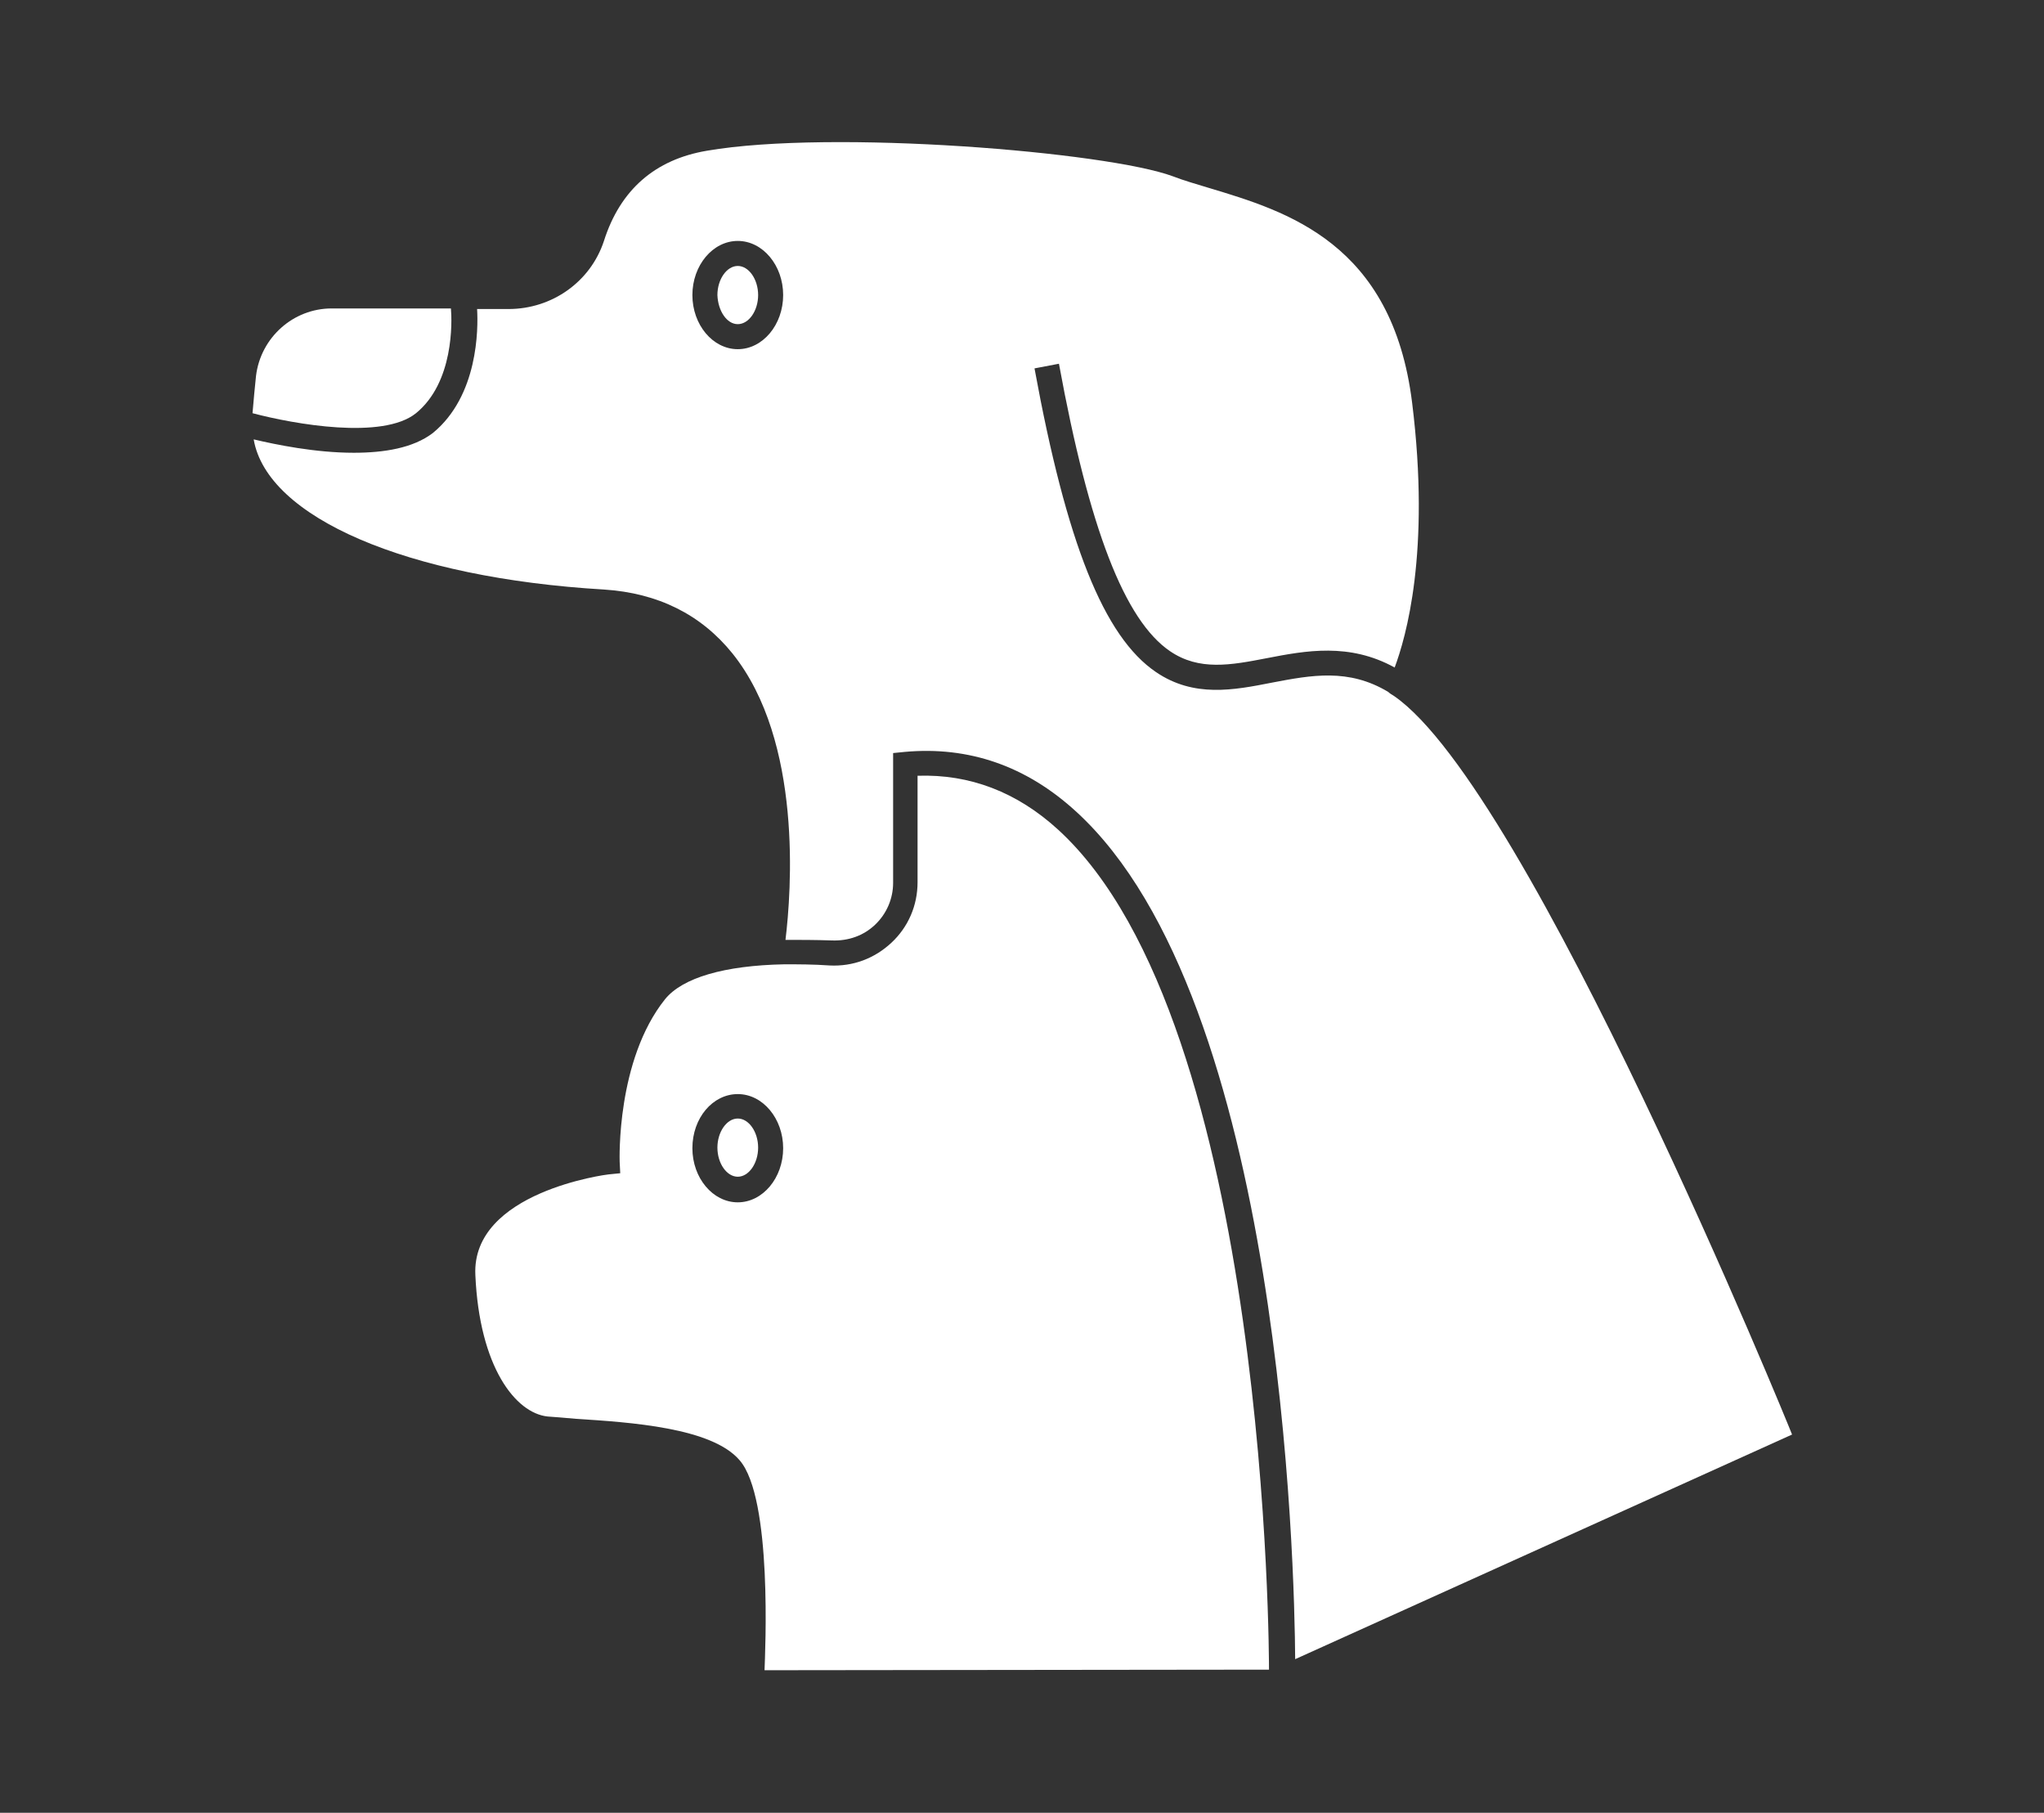
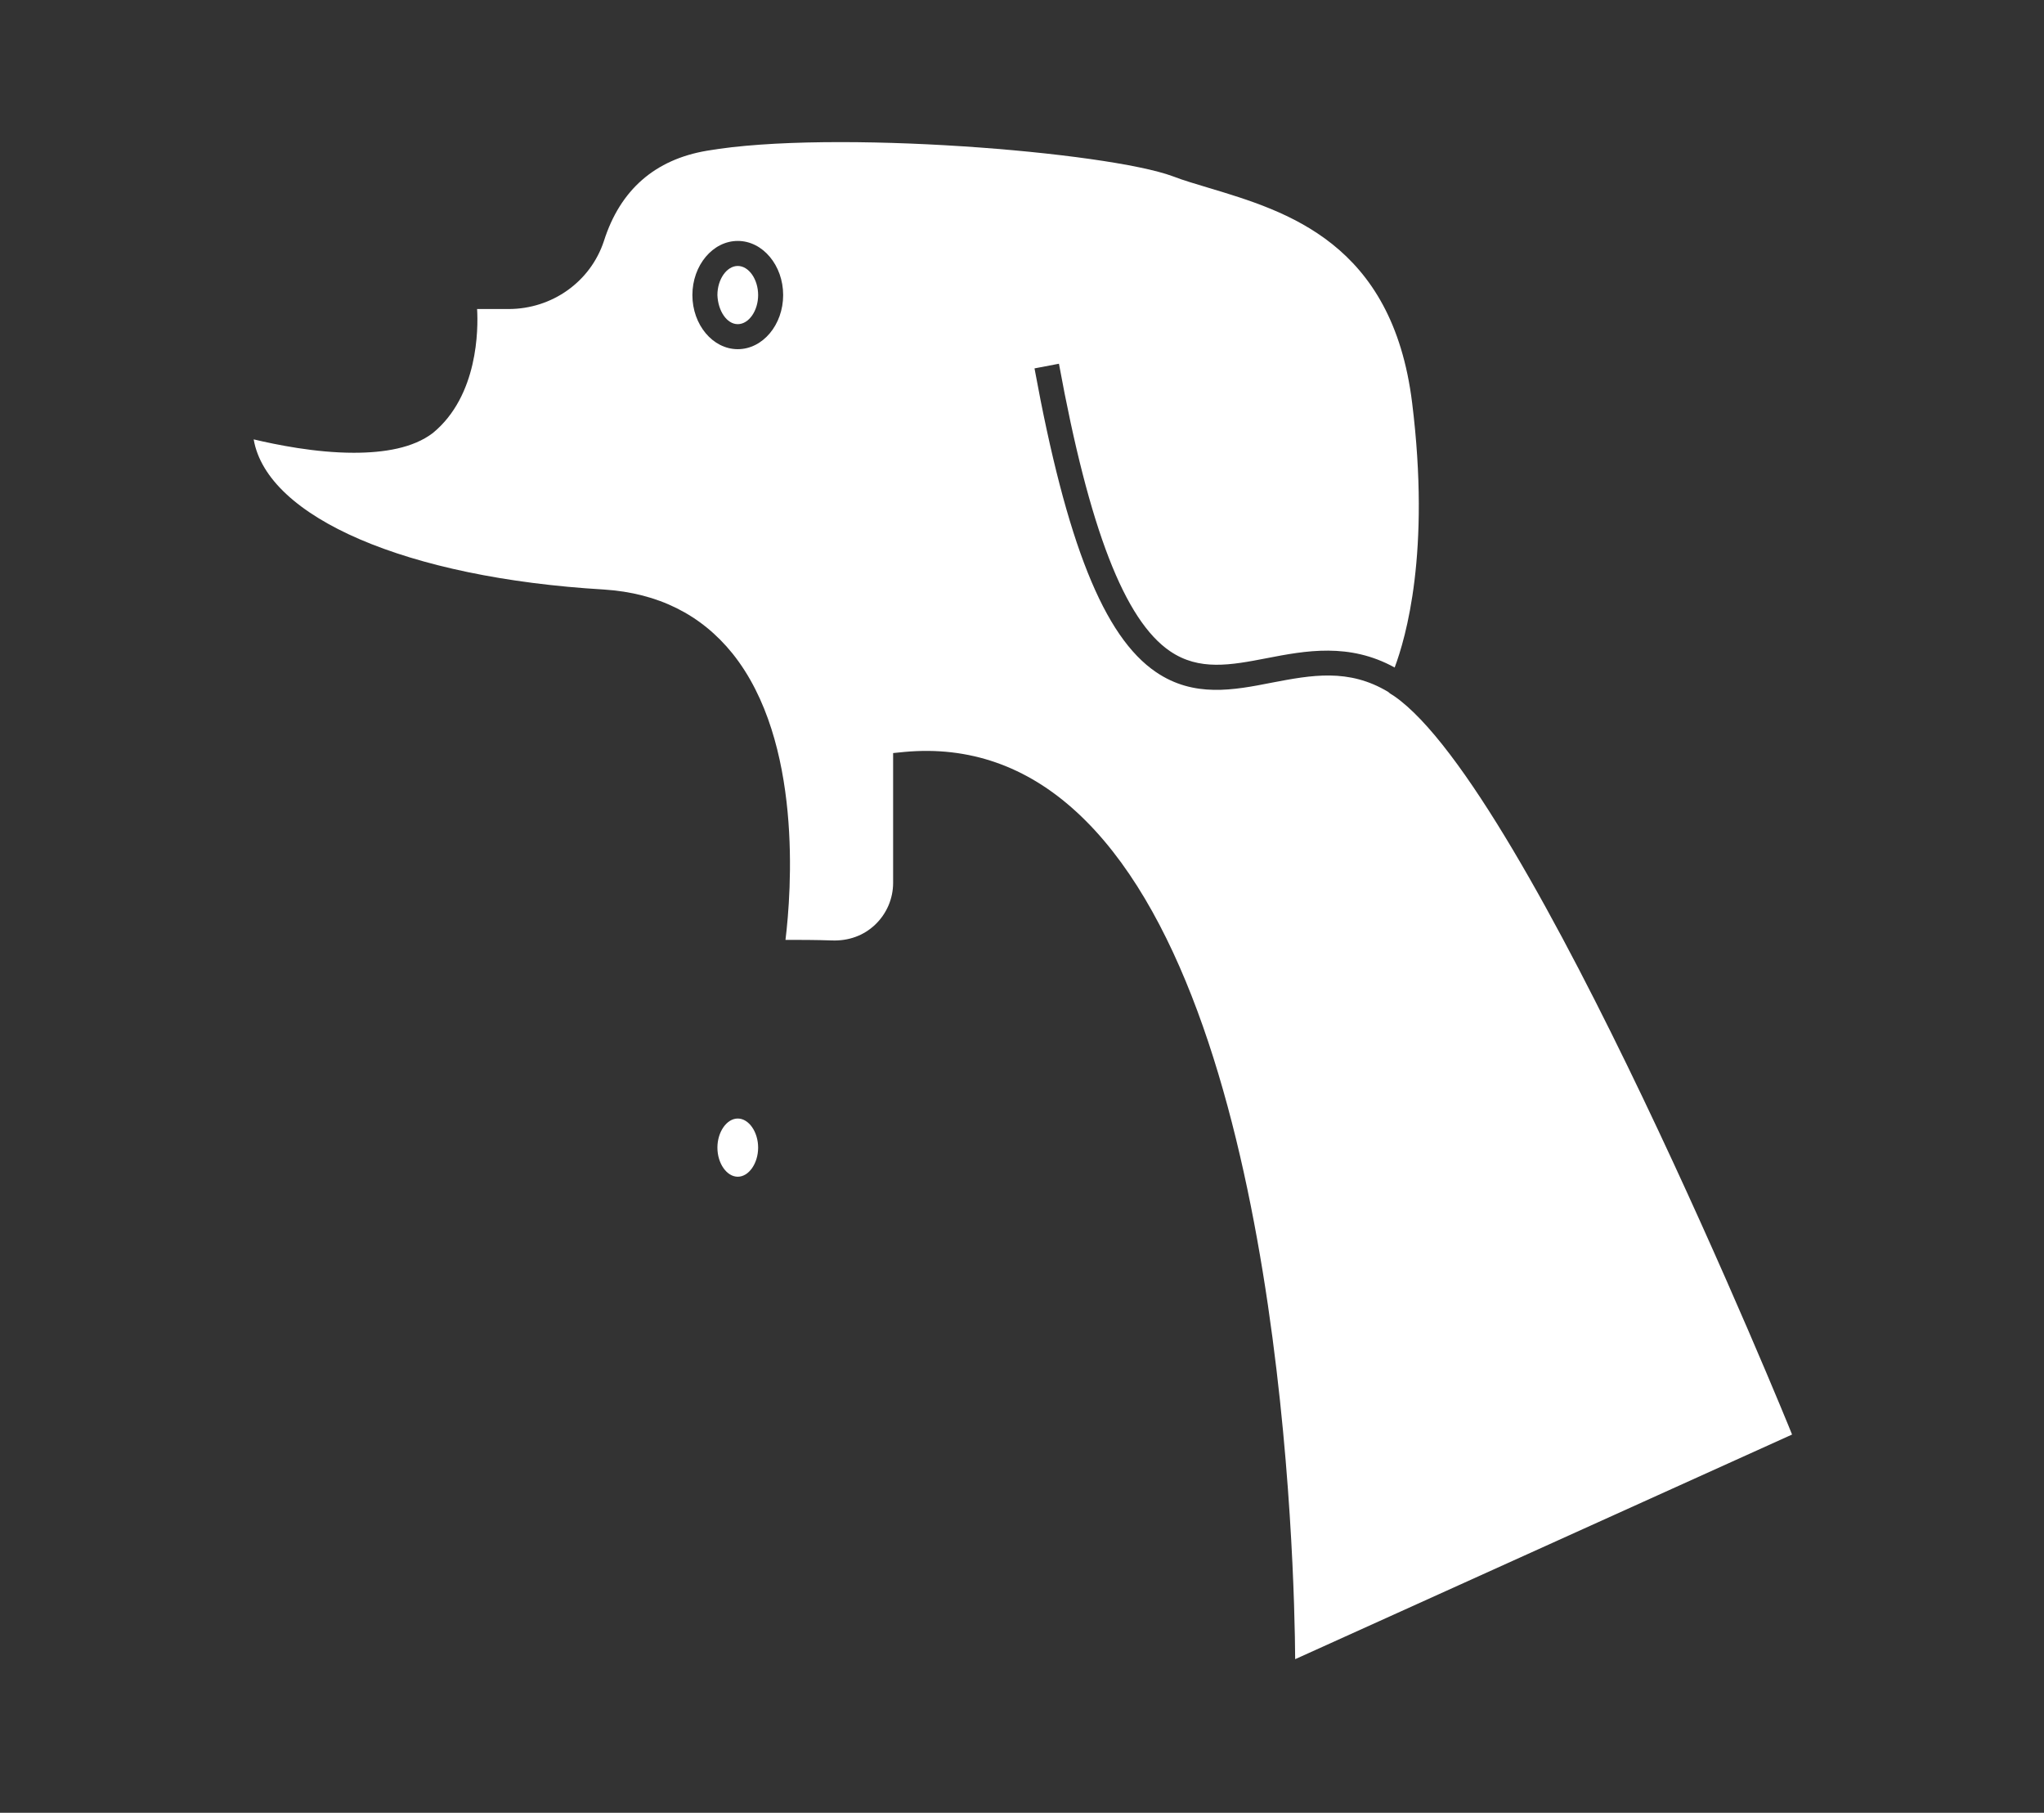
<svg xmlns="http://www.w3.org/2000/svg" version="1.1" id="Capa_1" x="0px" y="0px" viewBox="0 0 351.3 311.5" style="enable-background:new 0 0 351.3 311.5;" xml:space="preserve">
  <rect x="0" y="0" width="351.3" height="311.5" fill="#333333" stroke="none" />
  <style type="text/css"> .st0{fill:#FFFFFF;} </style>
  <g>
    <path class="st0" d="M126.8,55.7c1.9,0,3.5-2.3,3.5-5c0-2.7-1.6-5-3.5-5c-1.9,0-3.5,2.3-3.5,5C123.4,53.4,124.9,55.7,126.8,55.7z" />
    <path class="st0" d="M125.9,112.3c12.1,15.1,10.1,41,9.1,49.2c2.5,0,5.1,0,8,0.1c2.8,0.1,5.4-0.8,7.4-2.7c2-1.9,3.1-4.5,3.1-7.2 v-22.3l2-0.2c11-1,20.9,2.4,29.5,10.3c35.4,32.4,37.5,130,37.6,145.6l85.4-38.6c-0.4-1.1-45.2-110.9-68.4-126.9 c-0.3-0.2-0.7-0.4-1-0.7c-6.8-4.1-13.2-2.9-20-1.6c-6.6,1.3-13.4,2.6-19.9-1.8c-9-6.1-15.4-22.2-20.9-52.2l4.2-0.8 c5.2,28.4,11.3,44.1,19.1,49.4c5,3.4,10.4,2.4,16.6,1.2c6.7-1.3,14.2-2.7,22,1.6c1.9-5.1,6.2-19.7,3-45.5 c-3.4-27.5-21.6-32.9-34.9-36.9c-2.3-0.7-4.4-1.3-6.2-2c-11.3-4.2-58.6-8.1-80.1-4.4c-8.9,1.5-14.9,6.7-17.7,15.5 c-2.3,7-8.9,11.7-16.4,11.7h-5.4c0.2,3.4,0.2,14.9-7.6,21.3C71,77,66,77.8,60.8,77.8c-6.6,0-13.4-1.4-17.2-2.3 c2.3,13.4,26.3,23.8,60.2,25.8C113.1,101.9,120.5,105.6,125.9,112.3z M126.8,41.4c4.3,0,7.8,4.2,7.8,9.3c0,5.1-3.5,9.3-7.8,9.3 c-4.3,0-7.8-4.2-7.8-9.3C119,45.6,122.5,41.4,126.8,41.4z" />
-     <path class="st0" d="M71.5,71c6.5-5.3,6.2-15.7,6-18H57c-6.6,0-12.2,5-13,11.6c-0.2,1.9-0.4,4-0.6,6.4C50.6,72.9,65.8,75.6,71.5,71 z" />
    <path class="st0" d="M126.8,192.2c-1.9,0-3.5,2.3-3.5,5c0,2.7,1.6,5,3.5,5c1.9,0,3.5-2.3,3.5-5 C130.3,194.5,128.7,192.2,126.8,192.2z" />
-     <path class="st0" d="M181.9,142.6c-7.1-6.5-15.2-9.6-24.2-9.3v18.3c0,4-1.6,7.7-4.5,10.4c-2.9,2.7-6.6,4.1-10.6,3.9 c-2.8-0.2-5.4-0.2-7.8-0.2c-10.3,0.2-17.5,2.3-20.5,6c-8.4,10.5-7.8,27.7-7.8,27.9l0.1,2l-2,0.2c-0.2,0-23.6,3-22.9,17.3 c0.7,15.8,6.9,23.7,12.4,24.3c1.2,0.1,2.9,0.2,4.9,0.4c9.3,0.6,23.3,1.5,28.1,7.1c5.7,6.5,4.4,33.1,4.3,36.1l86.7-0.1 C218.1,285.9,218.2,175.9,181.9,142.6z M126.8,206.6c-4.3,0-7.8-4.2-7.8-9.3c0-5.2,3.5-9.3,7.8-9.3c4.3,0,7.8,4.2,7.8,9.3 C134.6,202.4,131.1,206.6,126.8,206.6z" />
  </g>
</svg>